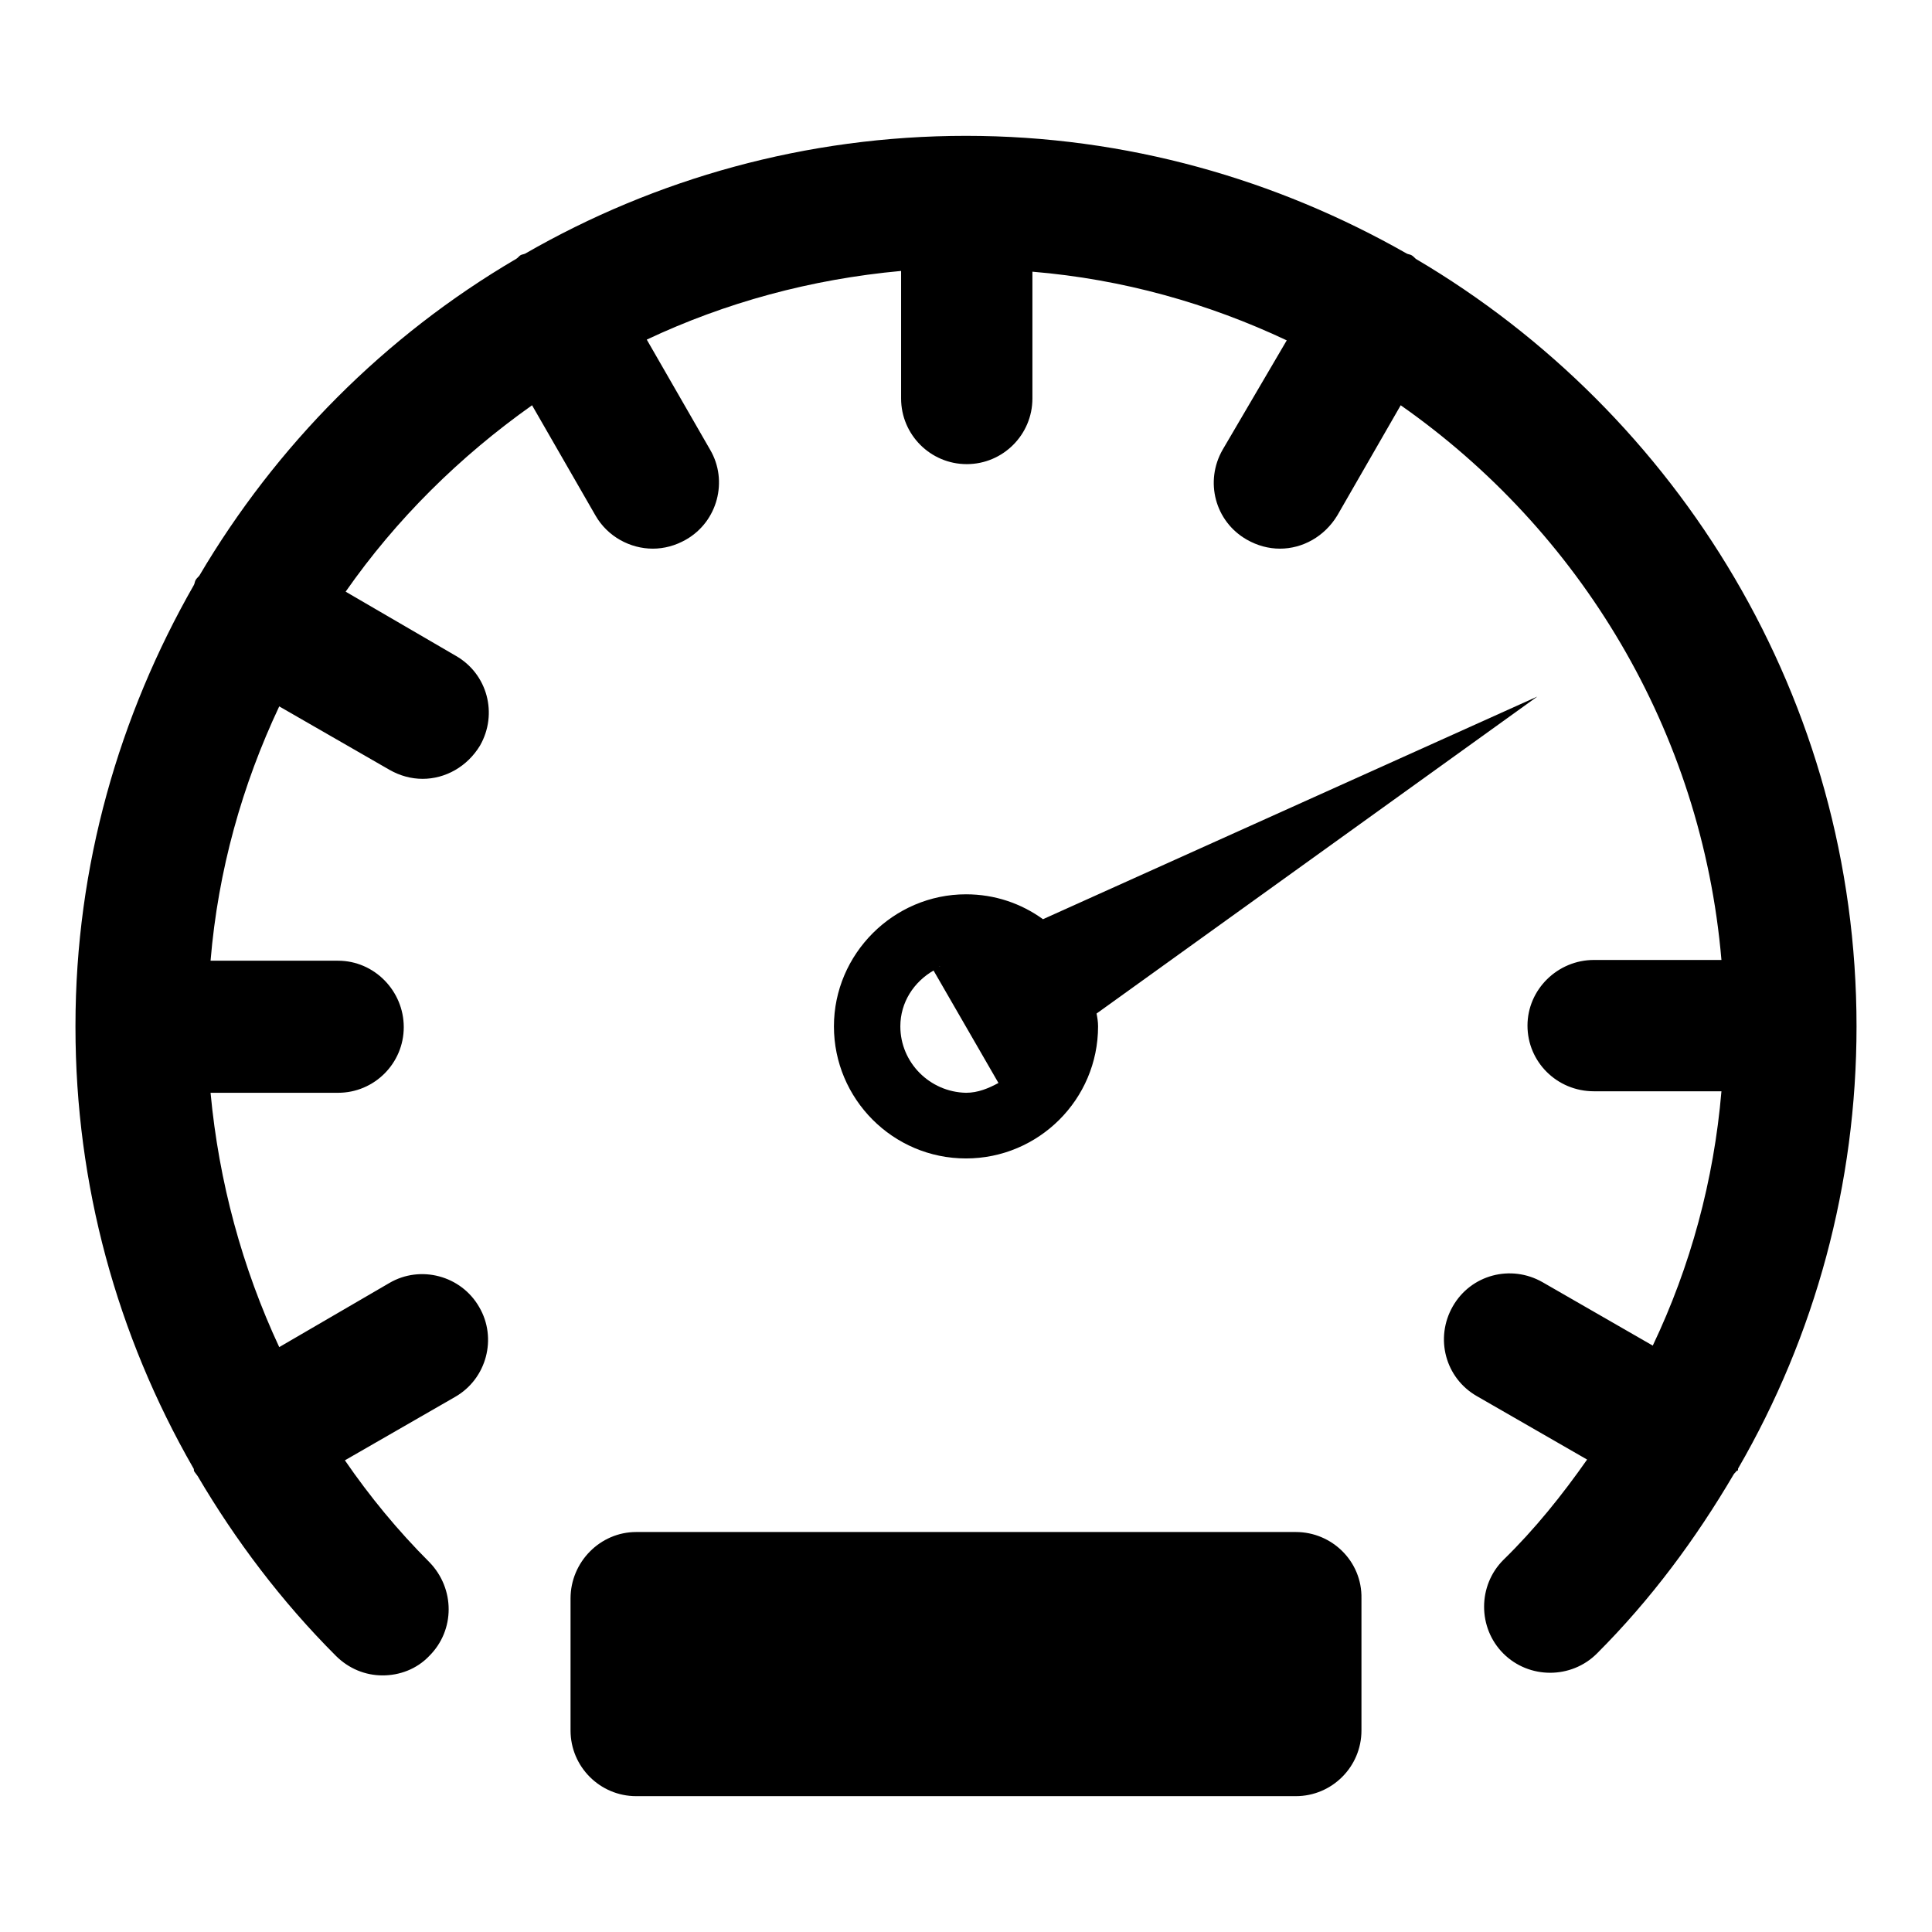
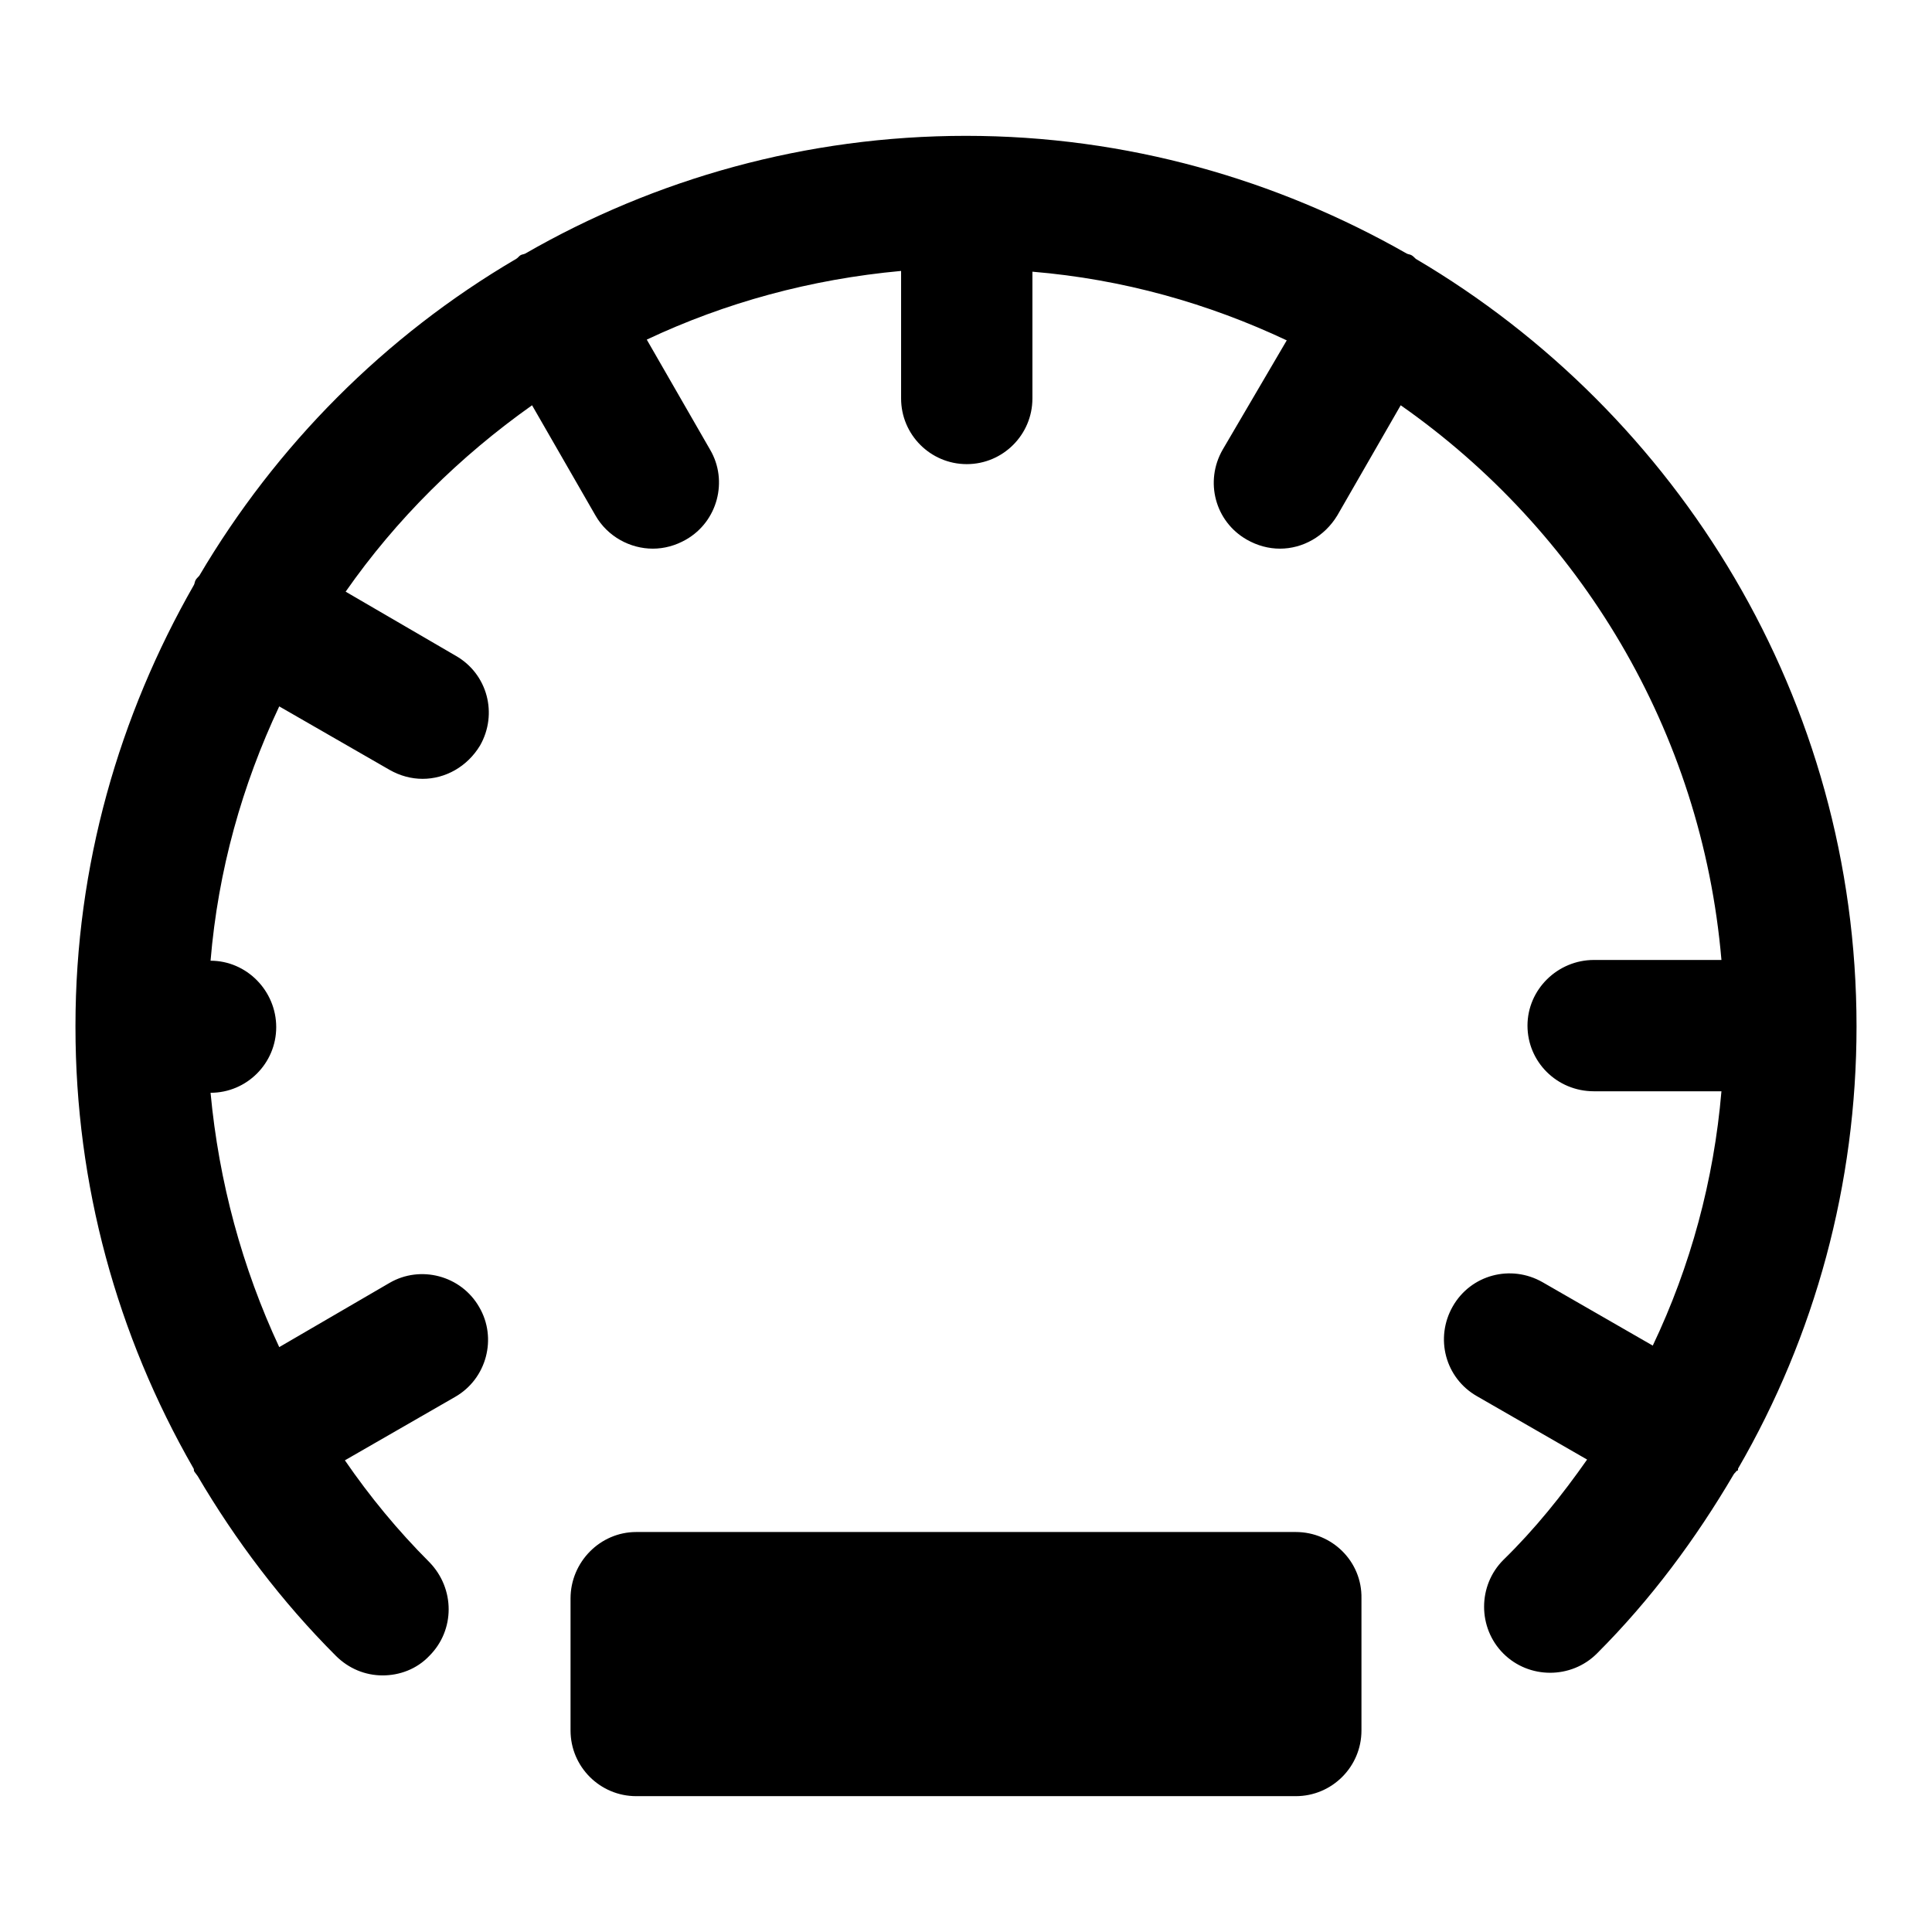
<svg xmlns="http://www.w3.org/2000/svg" version="1.1" x="0px" y="0px" viewBox="0 0 256 256" enable-background="new 0 0 256 256" xml:space="preserve">
  <g>
    <g>
      <g>
        <g>
-           <path fill="#000000" d="M230.3,194.6C240.5,177,246,156.9,246,136c0-43.3-23.6-81.2-58.4-101.7c-0.2-0.2-0.4-0.4-0.6-0.5c-0.2-0.1-0.4-0.1-0.6-0.2C169.2,23.8,149.3,18,128,18c-21.2,0-41.2,5.7-58.4,15.6c-0.2,0.1-0.4,0.1-0.6,0.2c-0.2,0.1-0.4,0.4-0.6,0.5c-17.4,10.2-31.8,24.7-42,42c-0.2,0.2-0.4,0.4-0.5,0.6c-0.1,0.2-0.1,0.4-0.2,0.6C15.8,94.8,10,114.7,10,135.9c0,0,0,0.1,0,0.1c0,0,0,0.1,0,0.1c0,20.9,5.5,40.8,15.6,58.4c0.1,0.1,0.1,0.3,0.1,0.4c0.1,0.2,0.3,0.4,0.5,0.7c5,8.5,11.1,16.6,18.3,23.8c1.7,1.7,3.9,2.6,6.2,2.6c2.2,0,4.5-0.8,6.2-2.6c3.4-3.4,3.4-8.9,0-12.4c-4.2-4.2-7.9-8.7-11.2-13.5l14.6-8.4c4.2-2.4,5.6-7.8,3.2-11.9c-2.4-4.2-7.8-5.6-11.9-3.2L37,178.5c-4.9-10.5-8-21.9-9.1-33.7l16.9,0l0,0c4.8,0,8.7-3.9,8.7-8.7c0-4.8-3.9-8.8-8.7-8.8H27.9c1-12,4.2-23.3,9.1-33.7l14.6,8.4c1.4,0.8,2.9,1.2,4.4,1.2c3,0,5.9-1.6,7.6-4.4c2.4-4.2,1-9.5-3.2-11.9l-14.6-8.5c6.7-9.6,15.1-17.9,24.7-24.7l8.4,14.6c1.6,2.8,4.6,4.4,7.6,4.4c1.5,0,3-0.4,4.4-1.2c4.2-2.4,5.6-7.8,3.2-11.9l-8.4-14.6c10.4-4.9,21.7-8,33.7-9.1v16.9c0,4.8,3.9,8.7,8.7,8.7c4.8,0,8.7-3.9,8.7-8.7V36c12,1,23.3,4.2,33.7,9.1L162,59.6c-2.4,4.2-1,9.5,3.2,11.9c1.4,0.8,2.9,1.2,4.4,1.2c3,0,5.9-1.6,7.6-4.4l8.4-14.6c23.7,16.6,39.9,43.1,42.5,73.5h-16.9c-4.8,0-8.8,3.9-8.8,8.7c0,4.8,3.9,8.7,8.8,8.7h16.9c-1,11.8-4.1,23.2-9.1,33.7l-14.6-8.4c-4.2-2.4-9.5-1-11.9,3.2c-2.4,4.2-1,9.5,3.2,11.9l14.6,8.4c-3.3,4.7-6.9,9.2-11.1,13.3c-3.4,3.4-3.4,9,0,12.4c3.4,3.4,9,3.4,12.4,0c7.2-7.2,13.1-15.2,18.1-23.7c0.1-0.2,0.3-0.3,0.4-0.5C230.3,194.9,230.3,194.8,230.3,194.6z" />
-           <path fill="#000000" d="M138.2,121.8c-2.9-2.1-6.4-3.3-10.2-3.3c-9.6,0-17.5,7.9-17.5,17.5c0,9.6,7.8,17.5,17.5,17.5c9.6,0,17.5-7.8,17.5-17.5c0-0.6-0.1-1.2-0.2-1.7l58.4-42L138.2,121.8z M124.8,127.9l-0.4,0.2C124.5,128,124.7,128,124.8,127.9z M119.3,136c0-3.2,1.8-5.9,4.4-7.4l8.6,14.9c-1.3,0.7-2.7,1.3-4.3,1.3C123.2,144.7,119.3,140.8,119.3,136z" />
+           <path fill="#000000" d="M230.3,194.6C240.5,177,246,156.9,246,136c0-43.3-23.6-81.2-58.4-101.7c-0.2-0.2-0.4-0.4-0.6-0.5c-0.2-0.1-0.4-0.1-0.6-0.2C169.2,23.8,149.3,18,128,18c-21.2,0-41.2,5.7-58.4,15.6c-0.2,0.1-0.4,0.1-0.6,0.2c-0.2,0.1-0.4,0.4-0.6,0.5c-17.4,10.2-31.8,24.7-42,42c-0.2,0.2-0.4,0.4-0.5,0.6c-0.1,0.2-0.1,0.4-0.2,0.6C15.8,94.8,10,114.7,10,135.9c0,0,0,0.1,0,0.1c0,0,0,0.1,0,0.1c0,20.9,5.5,40.8,15.6,58.4c0.1,0.1,0.1,0.3,0.1,0.4c0.1,0.2,0.3,0.4,0.5,0.7c5,8.5,11.1,16.6,18.3,23.8c1.7,1.7,3.9,2.6,6.2,2.6c2.2,0,4.5-0.8,6.2-2.6c3.4-3.4,3.4-8.9,0-12.4c-4.2-4.2-7.9-8.7-11.2-13.5l14.6-8.4c4.2-2.4,5.6-7.8,3.2-11.9c-2.4-4.2-7.8-5.6-11.9-3.2L37,178.5c-4.9-10.5-8-21.9-9.1-33.7l0,0c4.8,0,8.7-3.9,8.7-8.7c0-4.8-3.9-8.8-8.7-8.8H27.9c1-12,4.2-23.3,9.1-33.7l14.6,8.4c1.4,0.8,2.9,1.2,4.4,1.2c3,0,5.9-1.6,7.6-4.4c2.4-4.2,1-9.5-3.2-11.9l-14.6-8.5c6.7-9.6,15.1-17.9,24.7-24.7l8.4,14.6c1.6,2.8,4.6,4.4,7.6,4.4c1.5,0,3-0.4,4.4-1.2c4.2-2.4,5.6-7.8,3.2-11.9l-8.4-14.6c10.4-4.9,21.7-8,33.7-9.1v16.9c0,4.8,3.9,8.7,8.7,8.7c4.8,0,8.7-3.9,8.7-8.7V36c12,1,23.3,4.2,33.7,9.1L162,59.6c-2.4,4.2-1,9.5,3.2,11.9c1.4,0.8,2.9,1.2,4.4,1.2c3,0,5.9-1.6,7.6-4.4l8.4-14.6c23.7,16.6,39.9,43.1,42.5,73.5h-16.9c-4.8,0-8.8,3.9-8.8,8.7c0,4.8,3.9,8.7,8.8,8.7h16.9c-1,11.8-4.1,23.2-9.1,33.7l-14.6-8.4c-4.2-2.4-9.5-1-11.9,3.2c-2.4,4.2-1,9.5,3.2,11.9l14.6,8.4c-3.3,4.7-6.9,9.2-11.1,13.3c-3.4,3.4-3.4,9,0,12.4c3.4,3.4,9,3.4,12.4,0c7.2-7.2,13.1-15.2,18.1-23.7c0.1-0.2,0.3-0.3,0.4-0.5C230.3,194.9,230.3,194.8,230.3,194.6z" />
          <path fill="#000000" d="M171.7,203H84.3c-4.8,0-8.7,4-8.7,8.8v17.5c0,4.8,3.9,8.7,8.7,8.7h87.4c4.8,0,8.7-3.9,8.7-8.7v-17.5C180.5,206.9,176.5,203,171.7,203z" />
        </g>
      </g>
      <g />
      <g />
      <g />
      <g />
      <g />
      <g />
      <g />
      <g />
      <g />
      <g />
      <g />
      <g />
      <g />
      <g />
      <g />
    </g>
  </g>
</svg>